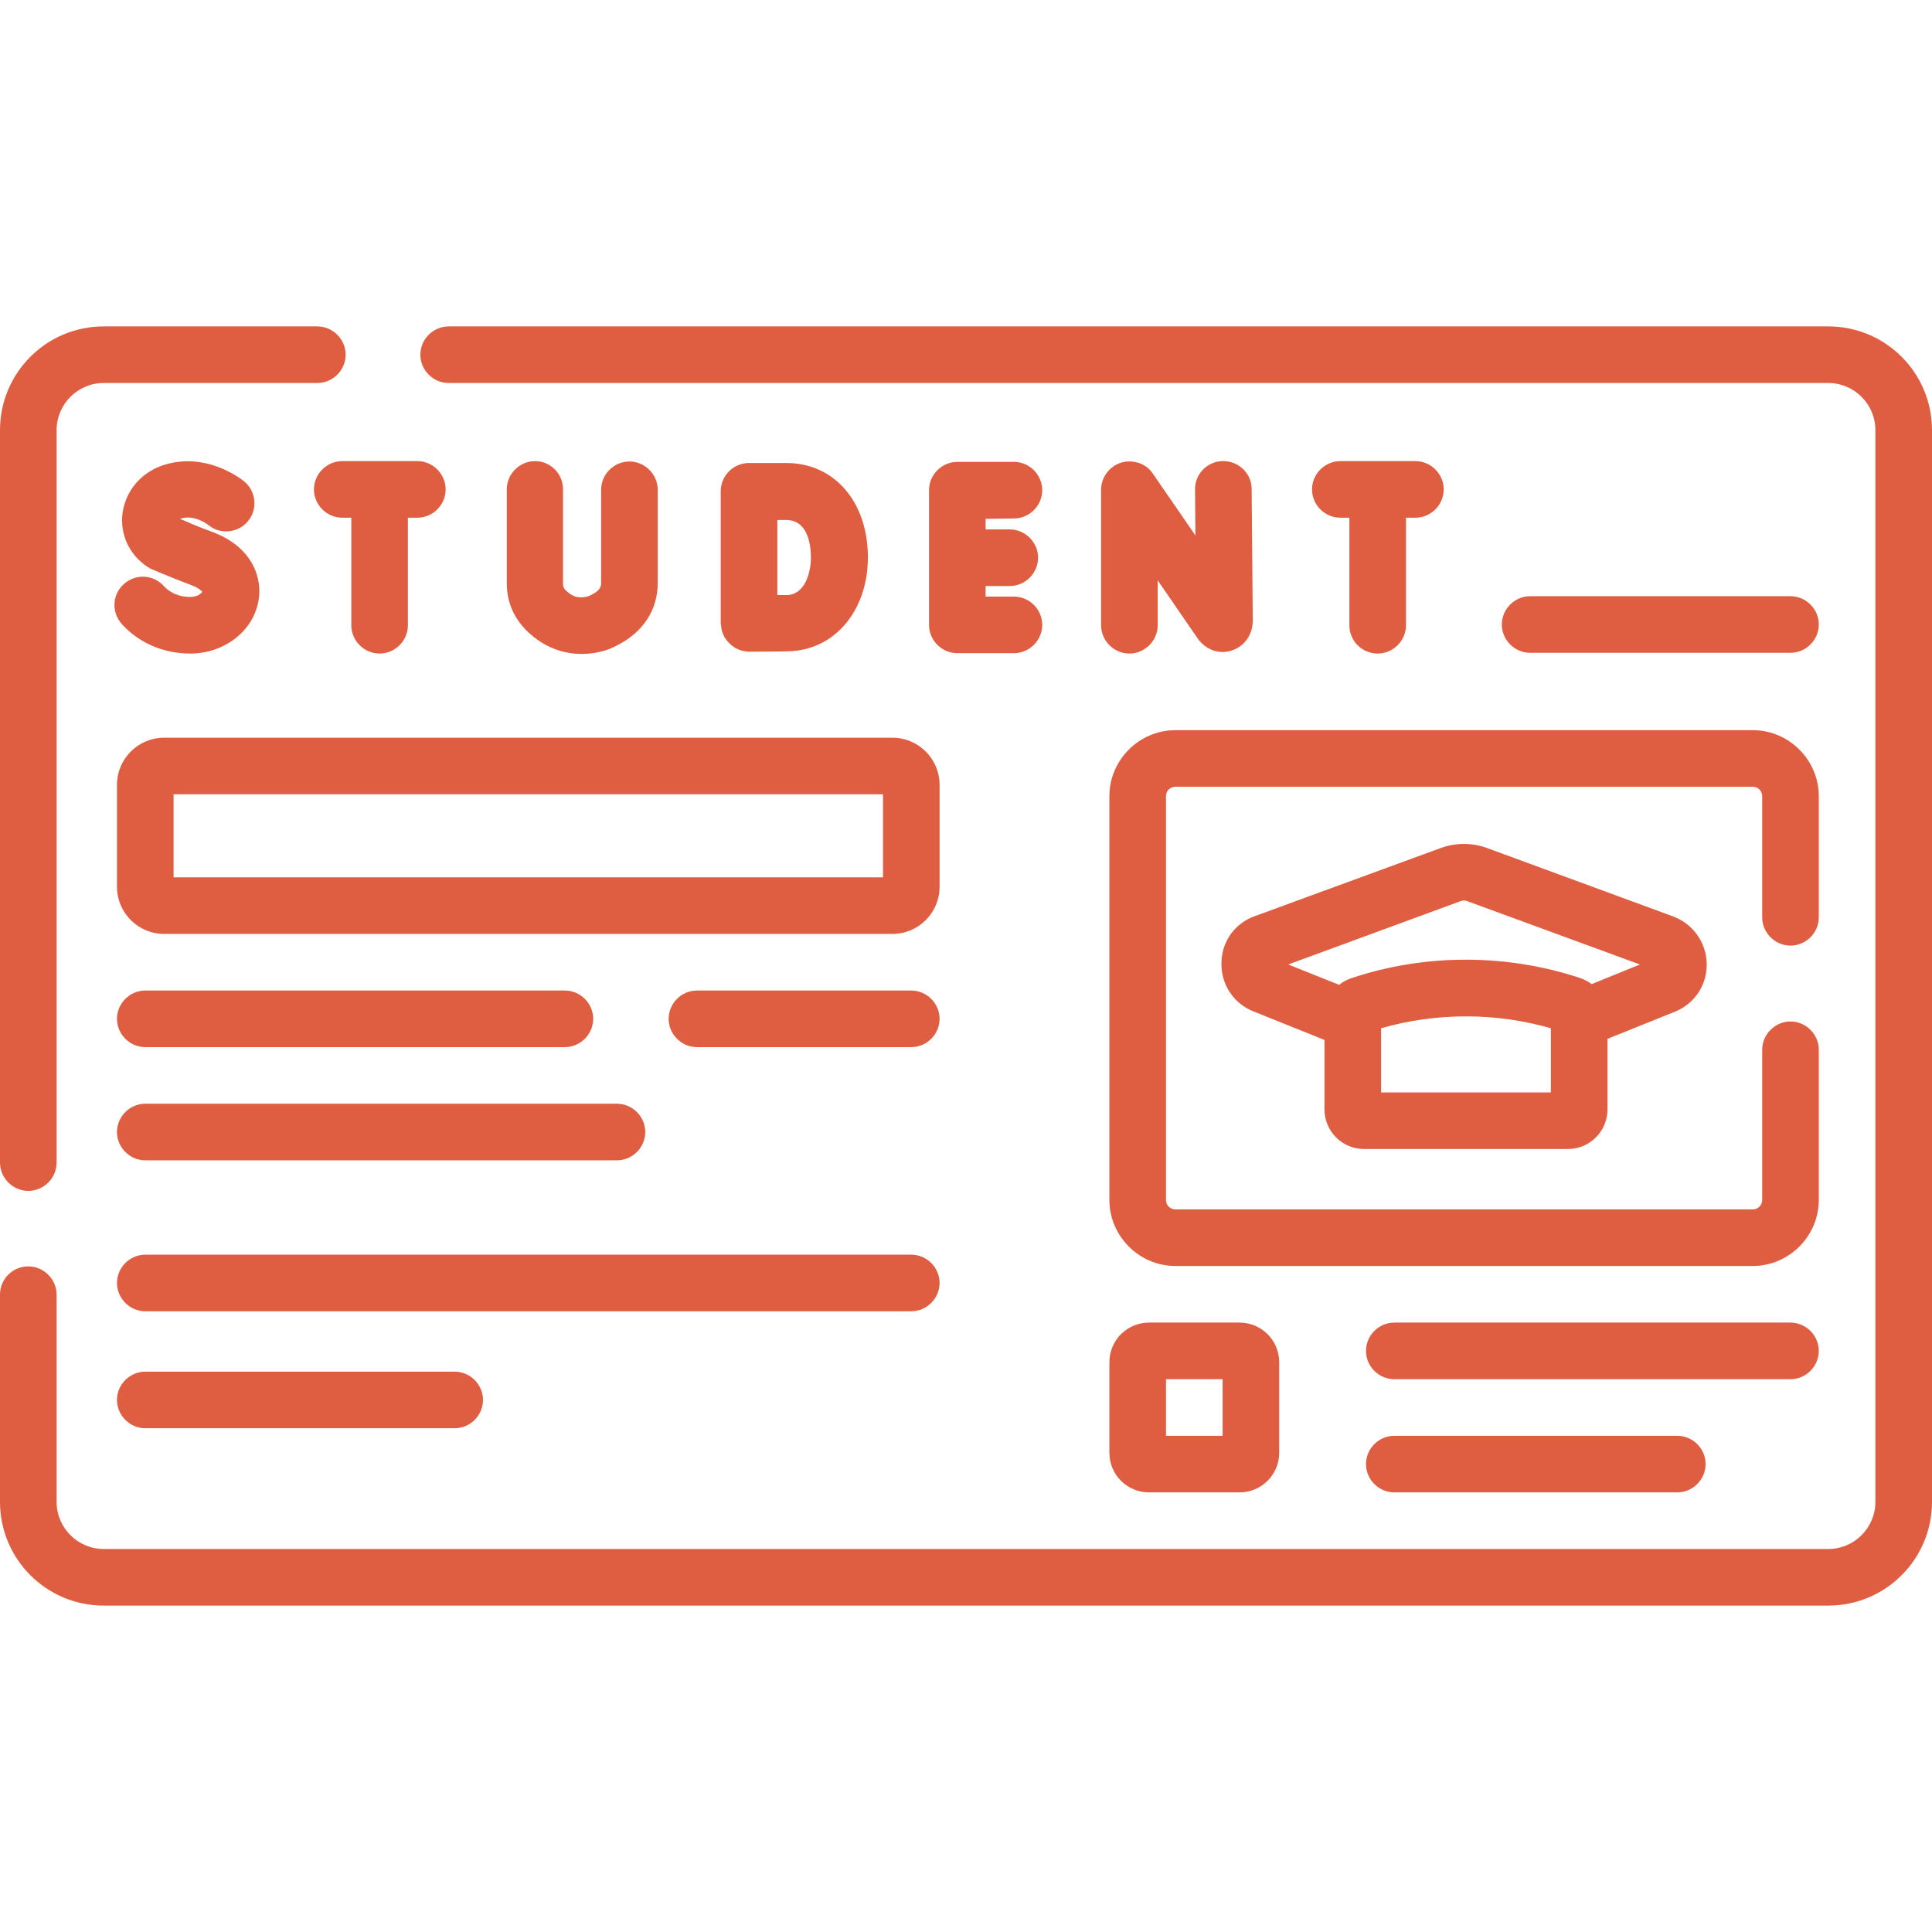
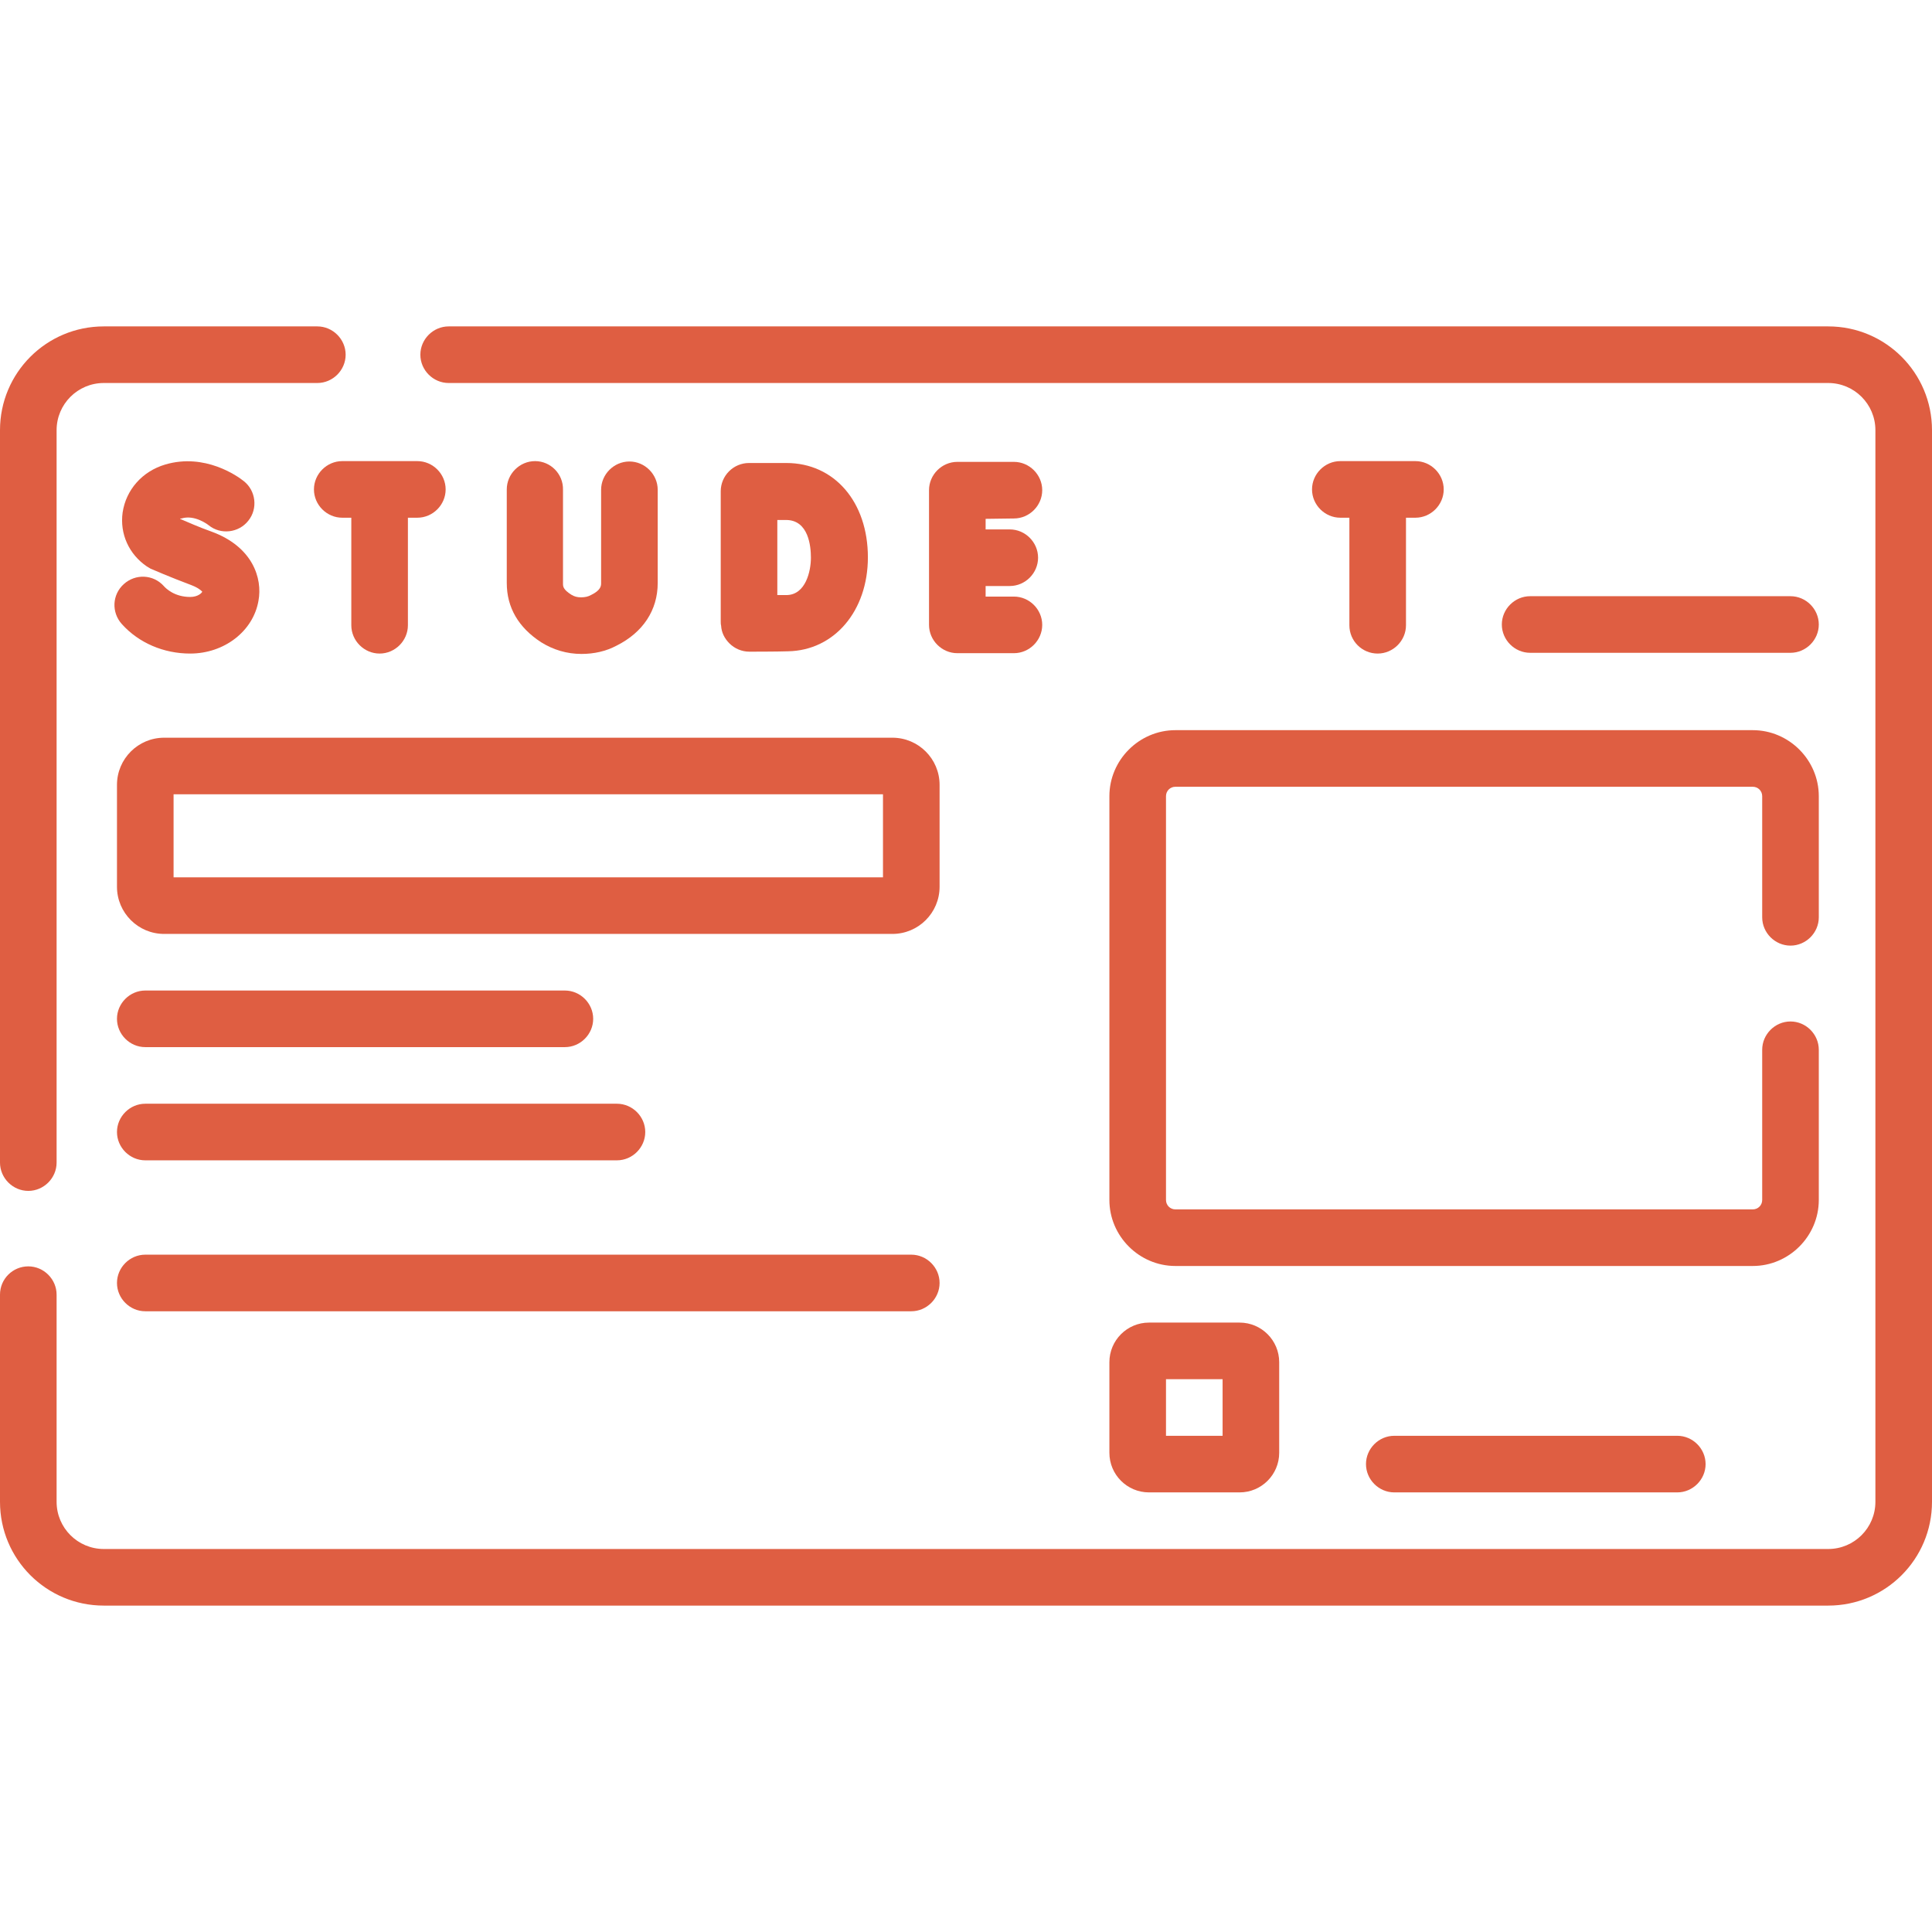
<svg xmlns="http://www.w3.org/2000/svg" version="1.1" id="Capa_1" x="0px" y="0px" viewBox="0 0 512 512" style="enable-background:new 0 0 512 512;" xml:space="preserve">
  <style type="text/css">
	.st0{fill:#DF5E42;}
</style>
  <g>
    <path class="st0" d="M7.5,315.6c4.1,0,7.5-3.4,7.5-7.5V114c0-6.9,5.6-12.5,12.5-12.5h56.6c4.1,0,7.5-3.4,7.5-7.5s-3.4-7.5-7.5-7.5   H27.5C12.3,86.5,0,98.8,0,114v194.1C0,312.2,3.4,315.6,7.5,315.6z" />
    <path class="st0" d="M484.5,86.5H118.9c-4.1,0-7.5,3.4-7.5,7.5s3.4,7.5,7.5,7.5h365.6c6.9,0,12.5,5.6,12.5,12.5v284   c0,6.9-5.6,12.5-12.5,12.5h-457c-6.9,0-12.5-5.6-12.5-12.5v-54.9c0-4.1-3.4-7.5-7.5-7.5S0,338.9,0,343.1V398   c0,15.2,12.3,27.5,27.5,27.5h457c15.2,0,27.5-12.3,27.5-27.5V114C512,98.8,499.7,86.5,484.5,86.5z" />
    <path class="st0" d="M294,211v107c0,9.6,7.9,17.5,17.5,17.5h153c9.6,0,17.5-7.9,17.5-17.5v-39.8c0-4.1-3.4-7.5-7.5-7.5   s-7.5,3.4-7.5,7.5V318c0,1.4-1.1,2.5-2.5,2.5h-153c-1.4,0-2.5-1.1-2.5-2.5V211c0-1.4,1.1-2.5,2.5-2.5h153c1.4,0,2.5,1.1,2.5,2.5   v32.1c0,4.1,3.4,7.5,7.5,7.5s7.5-3.4,7.5-7.5V211c0-9.6-7.9-17.5-17.5-17.5h-153C301.9,193.5,294,201.4,294,211z" />
-     <path class="st0" d="M482,358c0-4.1-3.4-7.5-7.5-7.5h-105c-4.1,0-7.5,3.4-7.5,7.5s3.4,7.5,7.5,7.5h105   C478.6,365.5,482,362.1,482,358z" />
    <path class="st0" d="M369.5,380.5c-4.1,0-7.5,3.4-7.5,7.5s3.4,7.5,7.5,7.5h75c4.1,0,7.5-3.4,7.5-7.5s-3.4-7.5-7.5-7.5H369.5z" />
    <path class="st0" d="M474.5,173c4.1,0,7.5-3.4,7.5-7.5s-3.4-7.5-7.5-7.5h-69c-4.1,0-7.5,3.4-7.5,7.5s3.4,7.5,7.5,7.5H474.5z" />
    <path class="st0" d="M304.5,350.5c-5.8,0-10.5,4.7-10.5,10.5v24c0,5.8,4.7,10.5,10.5,10.5h24c5.8,0,10.5-4.7,10.5-10.5v-24   c0-5.8-4.7-10.5-10.5-10.5H304.5z M324,380.5h-15v-15h15V380.5z" />
    <path class="st0" d="M31,208v27c0,6.9,5.6,12.5,12.5,12.5h193c6.9,0,12.5-5.6,12.5-12.5v-27c0-6.9-5.6-12.5-12.5-12.5h-193   C36.6,195.5,31,201.1,31,208z M46,210.5h188v22H46V210.5z" />
    <path class="st0" d="M249,340c0-4.1-3.4-7.5-7.5-7.5h-203c-4.1,0-7.5,3.4-7.5,7.5s3.4,7.5,7.5,7.5h203   C245.6,347.5,249,344.1,249,340z" />
-     <path class="st0" d="M361.5,304.5h54c5.8,0,10.5-4.7,10.5-10.5v-18.7l17.9-7.2c5.2-2.1,8.5-7.1,8.4-12.7s-3.6-10.5-8.8-12.5   L394,224.7c-3.9-1.4-8.2-1.4-12.1,0l-49.4,18.1c-5.3,1.9-8.8,6.8-8.8,12.5c-0.1,5.6,3.2,10.6,8.4,12.7l18.9,7.6V294   C351,299.8,355.7,304.5,361.5,304.5L361.5,304.5z M411,289.5h-45v-17c14.6-4.2,30.4-4.2,45,0V289.5z M387.1,238.8   c0.6-0.2,1.2-0.2,1.7,0l45.8,16.8l-12.8,5.2c-0.9-0.7-1.9-1.2-3-1.6c-19.6-6.5-41.1-6.5-60.6,0c-1.2,0.4-2.4,1-3.3,1.8l-13.5-5.4   L387.1,238.8z" />
    <path class="st0" d="M31,300c0,4.1,3.4,7.5,7.5,7.5h125c4.1,0,7.5-3.4,7.5-7.5s-3.4-7.5-7.5-7.5h-125C34.4,292.5,31,295.9,31,300z" />
-     <path class="st0" d="M38.5,363.5c-4.1,0-7.5,3.4-7.5,7.5s3.4,7.5,7.5,7.5h82c4.1,0,7.5-3.4,7.5-7.5s-3.4-7.5-7.5-7.5H38.5z" />
-     <path class="st0" d="M241.5,262.5h-56.8c-4.1,0-7.5,3.4-7.5,7.5s3.4,7.5,7.5,7.5h56.8c4.1,0,7.5-3.4,7.5-7.5   S245.6,262.5,241.5,262.5z" />
    <path class="st0" d="M149.7,262.5H38.5c-4.1,0-7.5,3.4-7.5,7.5s3.4,7.5,7.5,7.5h111.2c4.1,0,7.5-3.4,7.5-7.5   S153.8,262.5,149.7,262.5z" />
-     <path class="st0" d="M297.1,122.6c-3.1,1-5.3,3.9-5.3,7.2v35.9c0,4.1,3.4,7.5,7.5,7.5s7.5-3.4,7.5-7.5v-11.9l10.6,15.4   c2.1,3,5.7,4.3,9,3.2c3.4-1.1,5.6-4.2,5.6-8l-0.3-34.8c0-4.1-3.4-7.4-7.5-7.4c0,0,0,0-0.1,0c-4.1,0-7.5,3.4-7.4,7.6l0.1,12.1   l-11.3-16.4C303.7,122.8,300.3,121.7,297.1,122.6L297.1,122.6z" />
    <path class="st0" d="M268.7,137.4c4.1,0,7.5-3.4,7.5-7.5s-3.4-7.5-7.5-7.5h-15c-4.1,0-7.5,3.4-7.5,7.5v35.7c0,4.1,3.4,7.5,7.5,7.5   h15c4.1,0,7.5-3.4,7.5-7.5s-3.4-7.5-7.5-7.5h-7.5v-2.8h6.4c4.1,0,7.5-3.4,7.5-7.5s-3.4-7.5-7.5-7.5h-6.4v-2.8L268.7,137.4   L268.7,137.4z" />
    <path class="st0" d="M191,164.6c0,0.4,0,0.8,0.1,1.2c0.1,1.8,0.9,3.4,2.2,4.7c1.4,1.4,3.3,2.2,5.3,2.2l0,0c0.3,0,7.4,0,10.2-0.1   c12.3-0.2,21.2-10.7,21.2-24.9c0-14.7-8.9-25-21.6-25h-9.9c-2,0-3.9,0.8-5.3,2.2s-2.2,3.3-2.2,5.3C191,130.4,191,164.3,191,164.6   L191,164.6z M208.3,137.8c6,0,6.6,7,6.6,10c0,3.6-1.4,9.8-6.4,9.9c-0.6,0-1.5,0-2.5,0c0-7.2,0-10.8,0-19.9H208.3z" />
    <path class="st0" d="M50.4,158.2c-4.1,0-6.4-2.2-7-2.9c-2.8-3.1-7.5-3.3-10.6-0.5s-3.3,7.5-0.5,10.6c4.5,5,11.1,7.8,18.1,7.8   c9,0,16.7-5.9,18.1-14c1.1-5.9-1.5-14.3-12.4-18.3c-3.4-1.2-6.5-2.6-8.4-3.4c0.1-0.1,0.2-0.1,0.4-0.1c3.5-1.1,7.1,1.7,7.2,1.8   c3.2,2.6,8,2,10.5-1.2c2.6-3.2,2-8-1.2-10.5c-1.6-1.3-10.3-7.5-20.8-4.4c-6.1,1.8-10.4,6.7-11.3,12.7c-0.8,5.7,1.7,11.1,6.4,14.3   c0.3,0.2,0.7,0.4,1,0.6c0.2,0.1,5.3,2.3,10.9,4.4c1.8,0.7,2.5,1.4,2.8,1.7C53.5,157.1,52.5,158.2,50.4,158.2z" />
    <path class="st0" d="M141.8,122.2c-4.1,0-7.5,3.4-7.5,7.5v24.8c0,6.5,3.1,11.8,9.1,15.7c3.2,2,6.8,3.1,10.7,3.1l0,0   c3.3,0,6.5-0.7,9.3-2.2c7-3.5,10.9-9.4,10.9-16.6v-24.7c0-4.1-3.4-7.5-7.5-7.5s-7.5,3.4-7.5,7.5v24.7c0,0.7,0,1.9-2.7,3.2   c-0.7,0.4-1.6,0.6-2.6,0.6l0,0c-1,0-1.8-0.2-2.6-0.7c-2.2-1.4-2.2-2.2-2.2-3v-24.8C149.3,125.6,145.9,122.2,141.8,122.2   L141.8,122.2z" />
    <path class="st0" d="M110.6,122.2H90.7c-4.1,0-7.5,3.4-7.5,7.5c0,4.1,3.4,7.5,7.5,7.5h2.4v28.5c0,4.1,3.4,7.5,7.5,7.5   s7.5-3.4,7.5-7.5v-28.5h2.5c4.1,0,7.5-3.4,7.5-7.5S114.7,122.2,110.6,122.2z" />
    <path class="st0" d="M365.1,173.2c4.1,0,7.5-3.4,7.5-7.5v-28.5h2.5c4.1,0,7.5-3.4,7.5-7.5s-3.4-7.5-7.5-7.5h-19.9   c-4.1,0-7.5,3.4-7.5,7.5c0,4.1,3.4,7.5,7.5,7.5h2.4v28.5C357.6,169.9,361,173.2,365.1,173.2z" />
  </g>
</svg>